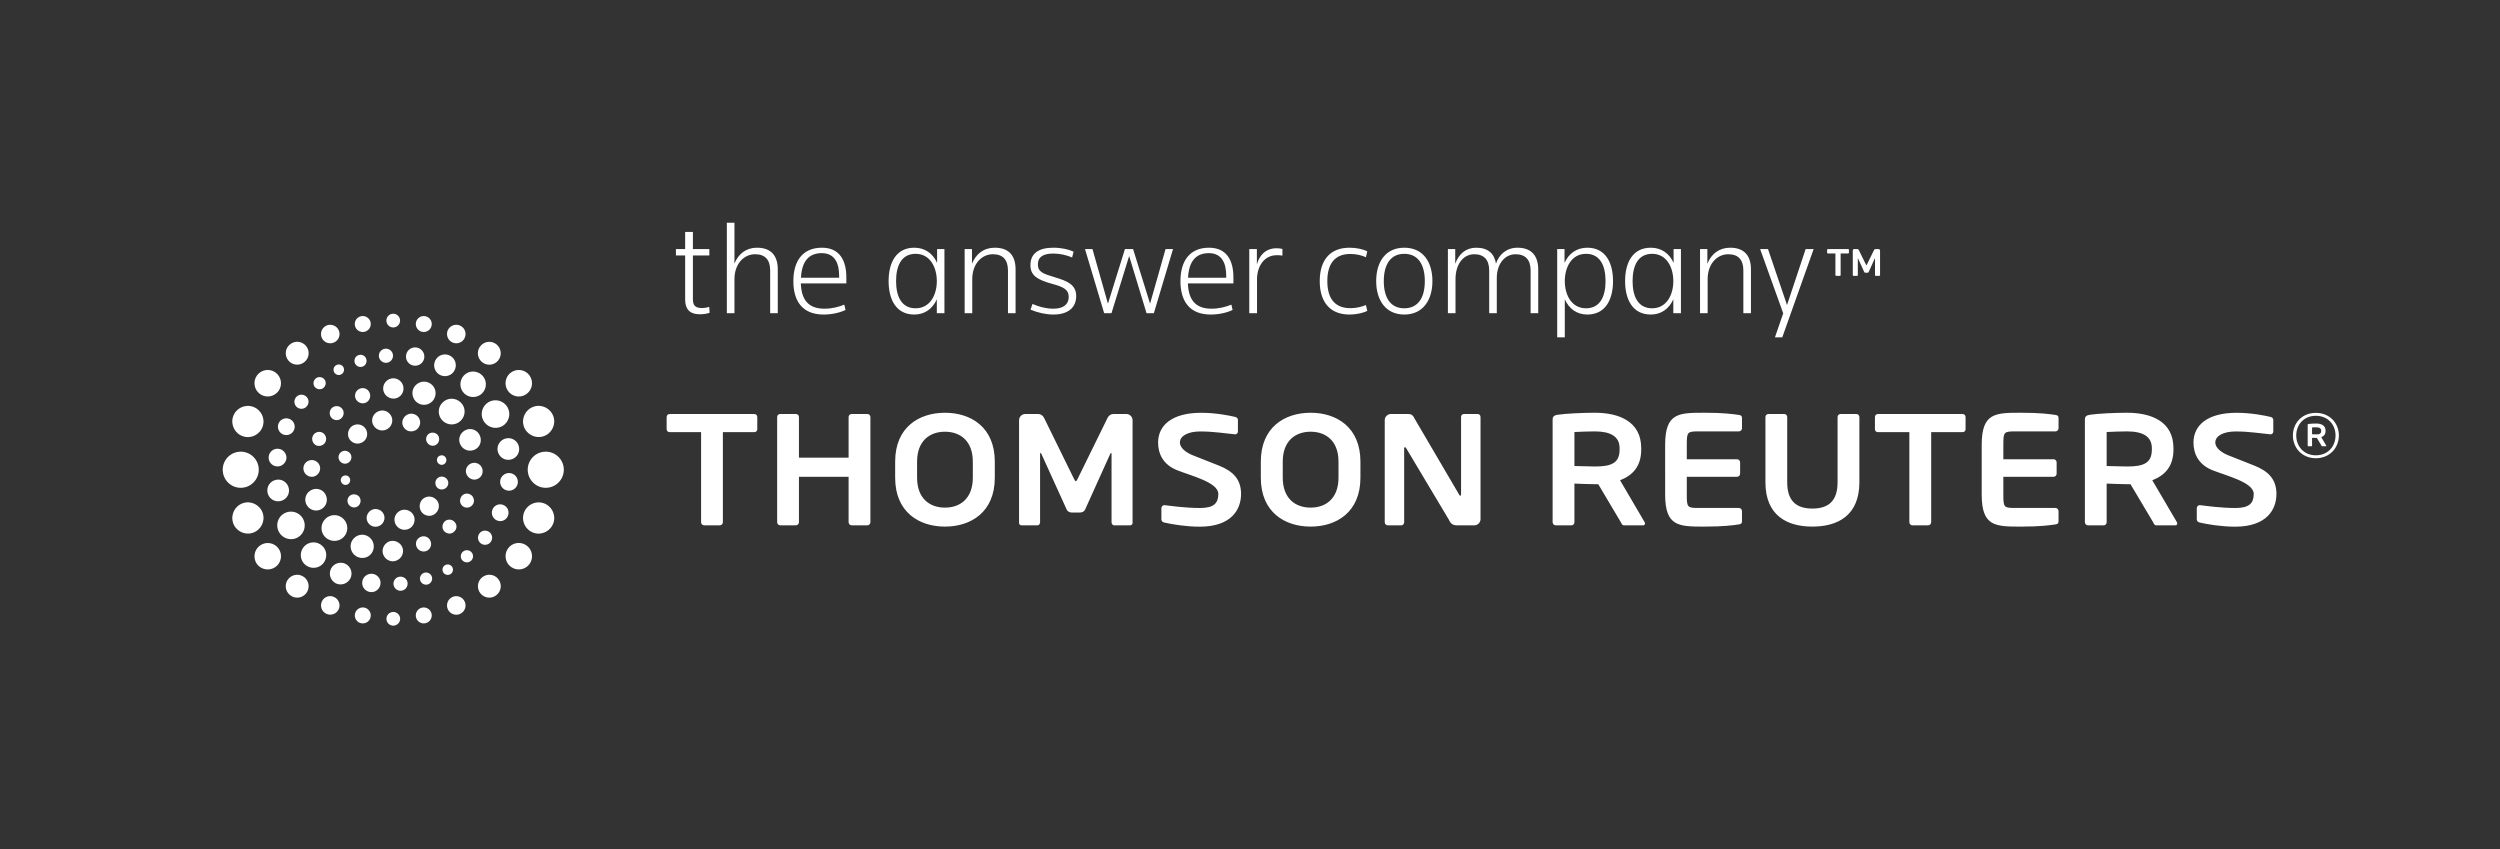
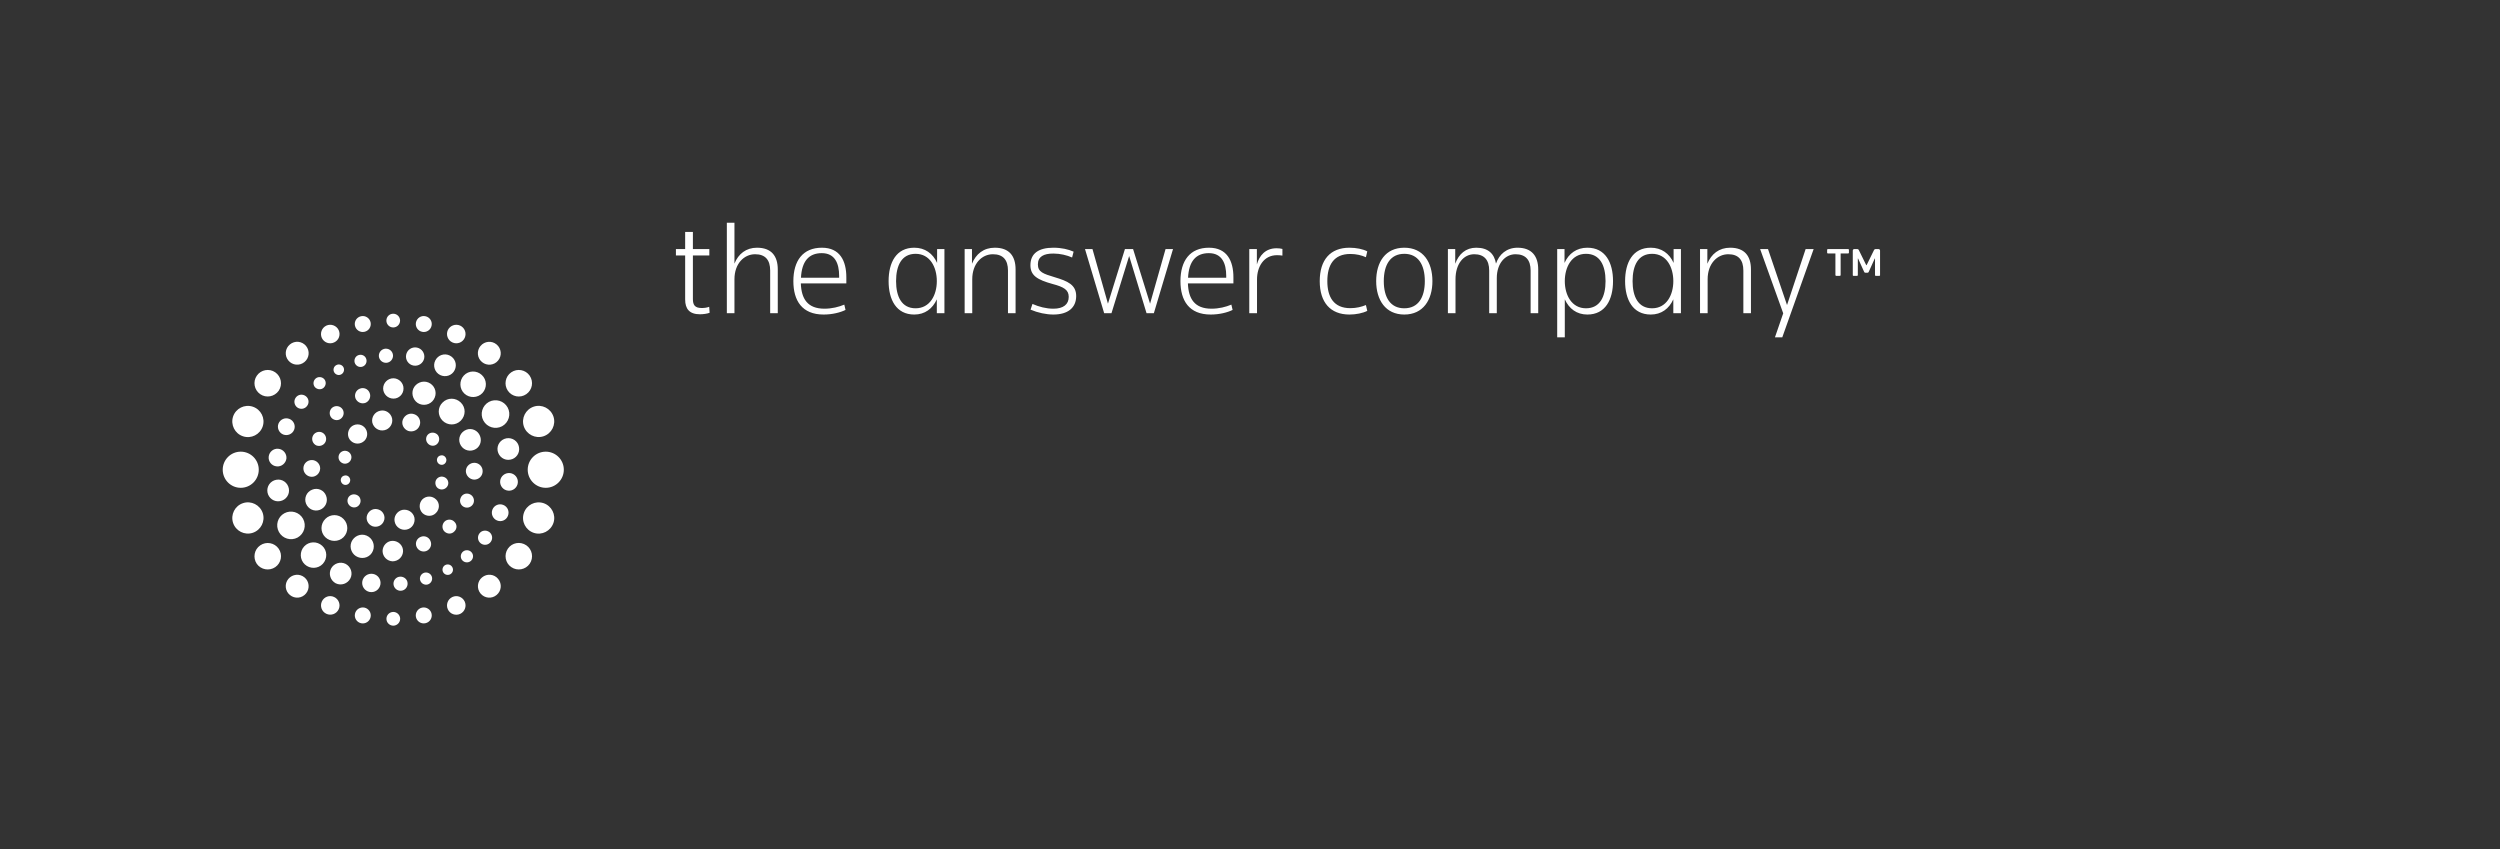
<svg xmlns="http://www.w3.org/2000/svg" version="1.1" id="Layer_1" x="0px" y="0px" viewBox="0 0 577 196" style="enable-background:new 0 0 577 196;" xml:space="preserve">
  <rect x="0" y="0" width="577" height="196" fill="#333333" stroke="none" />
  <style type="text/css">
	.st0{fill:#FFFFFF;}
</style>
  <g>
    <path class="st0" d="M161.551,72.534c-2.445,0-3.417-1.256-3.417-3.417V58.959h-2.132v-1.474h2.132   v-3.949h1.787v3.949h3.794V58.959h-3.794v10.063c0,1.347,0.439,2.068,2.038,2.068   c0.629,0,1.254-0.094,1.725-0.281l0.096,1.379C163.245,72.407,162.304,72.534,161.551,72.534   z M179.51,72.282V62.188c0-3.103-1.472-5.016-4.795-5.016c-2.509,0-4.296,1.41-5.203,3.668   v-9.436h-1.756v20.878h1.756v-7.837c0-3.605,2.224-5.767,4.766-5.767   c2.379,0,3.478,1.348,3.478,3.761v9.844H179.51z M195.334,65.416h-10.502   c0.125,3.542,1.536,5.832,5.456,5.832c1.692,0,3.321-0.408,4.575-0.941l0.282,1.224   c-1.191,0.596-3.07,1.065-5.046,1.065c-5.017,0-6.992-3.229-6.992-7.712   c0-4.703,2.195-7.712,6.584-7.712c4.171,0,5.643,3.042,5.643,6.835V65.416z M193.674,63.692   c0-2.946-1.003-5.266-4.014-5.266c-3.01,0-4.607,1.911-4.797,5.674h8.811V63.692z    M234.395,72.282V62.188c0-3.103-1.471-5.016-4.795-5.016c-2.571,0-4.358,1.442-5.268,3.699   v-3.386h-1.692v14.797h1.755v-7.837c0-3.605,2.227-5.767,4.765-5.767   c2.383,0,3.48,1.348,3.48,3.761v9.844H234.395z M248.383,68.332   c0-2.602-1.942-3.447-4.983-4.357c-2.601-0.783-3.856-1.191-3.856-2.947   c0-1.817,1.349-2.508,3.574-2.508c1.567,0,3.104,0.377,4.325,0.91l0.345-1.348   c-1.191-0.533-2.788-0.91-4.67-0.91c-3.355,0-5.297,1.285-5.297,4.045   c0,2.382,1.597,3.354,5.108,4.326c2.601,0.689,3.732,1.347,3.732,2.978   c0,1.725-1.225,2.727-3.543,2.727c-1.661,0-3.323-0.438-4.826-1.099l-0.439,1.318   c1.691,0.721,3.605,1.128,5.266,1.128C246.472,72.596,248.383,71.027,248.383,68.332z    M261.515,57.485h-1.882l-3.919,12.601l-3.572-12.601h-1.725l4.421,14.797h1.691   l4.078-13.197l4.011,13.197h1.691l4.421-14.797h-1.723l-3.574,12.601L261.515,57.485z    M284.671,65.416h-10.501c0.125,3.542,1.536,5.832,5.455,5.832c1.693,0,3.324-0.408,4.576-0.941   l0.284,1.224c-1.191,0.596-3.073,1.065-5.048,1.065c-5.017,0-6.99-3.229-6.99-7.712   c0-4.703,2.192-7.712,6.582-7.712c4.17,0,5.642,3.042,5.642,6.835V65.416z M283.012,63.692   c0-2.946-1.004-5.266-4.012-5.266c-3.012,0-4.609,1.911-4.799,5.674h8.81V63.692z    M295.982,58.99v-1.537c-0.345-0.093-0.847-0.155-1.351-0.155   c-2.568,0-3.979,1.692-4.544,3.729v-3.542h-1.754v14.797h1.787v-7.806   c0-2.885,1.536-5.58,4.607-5.58C295.167,58.897,295.512,58.927,295.982,58.99z M315.567,58.019   c-0.973-0.533-2.571-0.847-4.107-0.847c-4.422,0-6.865,2.791-6.865,7.713   c0,4.889,2.443,7.711,6.865,7.711c1.536,0,3.135-0.344,4.107-0.847l-0.314-1.348   c-0.972,0.408-2.194,0.722-3.605,0.722c-3.823,0-5.299-2.571-5.299-6.238   c0-3.7,1.476-6.271,5.299-6.271c1.411,0,2.634,0.312,3.605,0.753L315.567,58.019z    M330.602,64.884c0,4.358-2.164,7.712-6.489,7.712c-4.324,0-6.49-3.353-6.49-7.712   c0-4.388,2.133-7.712,6.49-7.712C328.469,57.172,330.602,60.496,330.602,64.884z    M328.848,64.884c0-3.793-1.537-6.302-4.735-6.302c-3.197,0-4.734,2.509-4.734,6.302   c0,3.793,1.537,6.27,4.734,6.27C327.311,71.153,328.848,68.677,328.848,64.884z    M345.461,72.282v-8.119c0-3.416,1.976-5.485,4.325-5.485c2.322,0,3.482,1.315,3.482,3.761   v9.844h1.754V62.188c0-3.04-1.472-5.016-4.767-5.016c-2.537,0-4.26,1.536-4.982,3.668   c-0.378-2.258-1.787-3.668-4.548-3.668c-2.412,0-4.041,1.442-4.858,3.699v-3.386h-1.692   v14.797h1.756v-7.837c0-3.574,1.881-5.767,4.324-5.767c2.291,0,3.449,1.315,3.449,3.761   v9.844H345.461z M372.286,64.884c0,4.264-1.758,7.713-5.926,7.713   c-2.445,0-4.23-1.349-5.204-3.512v8.777h-1.755V57.486h1.691v3.197   c0.973-2.194,2.822-3.512,5.268-3.512C370.528,57.172,372.286,60.589,372.286,64.884z    M370.56,64.884c0-3.605-1.283-6.302-4.515-6.302c-3.29,0-4.889,3.042-4.889,6.302   c0,3.231,1.599,6.27,4.889,6.27C369.276,71.153,370.56,68.459,370.56,64.884z    M217.974,57.485v14.795h-1.756v-3.195c-0.973,2.163-2.758,3.511-5.203,3.511   c-4.168,0-5.926-3.448-5.926-7.712c0-4.295,1.758-7.712,5.926-7.712   c2.445,0,4.296,1.317,5.268,3.512v-3.198H217.974z M216.218,64.884   c0-3.26-1.598-6.302-4.89-6.302c-3.229,0-4.515,2.696-4.515,6.302   c0,3.575,1.285,6.27,4.515,6.27C214.62,71.153,216.218,68.114,216.218,64.884z    M387.958,57.485v14.795h-1.756v-3.195c-0.973,2.163-2.758,3.511-5.203,3.511   c-4.168,0-5.926-3.448-5.926-7.712c0-4.295,1.758-7.712,5.926-7.712   c2.445,0,4.296,1.317,5.268,3.512v-3.198H387.958z M386.202,64.884   c0-3.26-1.598-6.302-4.888-6.302c-3.231,0-4.515,2.696-4.515,6.302   c0,3.575,1.283,6.27,4.515,6.27C384.604,71.153,386.202,68.114,386.202,64.884z    M404.121,72.282V62.188c0-3.103-1.472-5.016-4.796-5.016c-2.568,0-4.355,1.442-5.268,3.699   v-3.386h-1.69v14.797h1.756v-7.837c0-3.605,2.224-5.767,4.766-5.767   c2.379,0,3.478,1.348,3.478,3.761v9.844H404.121z M412.445,70.401l-4.39-12.915h-1.818   l5.328,14.827l-1.912,5.549h1.694l7.241-20.376h-1.85L412.445,70.401z M426.556,58.494   h-1.736v4.997c0,0.095-0.075,0.173-0.175,0.173h-0.858c-0.095,0-0.173-0.078-0.173-0.173   v-4.997H421.875c-0.095,0-0.173-0.06-0.173-0.155v-0.687c0-0.098,0.078-0.166,0.173-0.166h4.681   c0.098,0,0.175,0.068,0.175,0.166v0.687C426.73,58.435,426.653,58.494,426.556,58.494z    M433.77,63.664h-0.88c-0.078,0-0.136-0.088-0.136-0.173v-3.76   c0-0.063-0.037-0.088-0.037-0.088s-0.018,0.024-0.036,0.053l-1.403,3.108   c-0.053,0.095-0.165,0.149-0.279,0.149h-0.45c-0.114,0-0.226-0.055-0.279-0.149   l-1.412-3.108c-0.018-0.028-0.062-0.053-0.062-0.053s-0.01,0.024-0.01,0.088v3.76   c0,0.085-0.058,0.173-0.139,0.173h-0.877c-0.078,0-0.148-0.045-0.148-0.13V57.832   c0-0.192,0.157-0.346,0.348-0.346h0.712c0.142,0,0.263,0.086,0.323,0.208l1.671,3.398   c0.041,0.077,0.061,0.121,0.095,0.121c0.036,0,0.054-0.044,0.095-0.121l1.668-3.398   c0.061-0.122,0.185-0.208,0.321-0.208h0.715c0.192,0,0.348,0.153,0.348,0.346v5.702   C433.916,63.619,433.848,63.664,433.77,63.664z M130.129,108.404   c0-2.289-1.866-4.16-4.17-4.16c-2.298,0-4.163,1.871-4.163,4.16   c0,2.31,1.865,4.182,4.163,4.182C128.263,112.586,130.129,110.714,130.129,108.404z    M127.739,96.148c-0.638-1.899-2.679-2.921-4.551-2.295   c-1.888,0.631-2.916,2.659-2.292,4.551c0.636,1.878,2.669,2.904,4.545,2.287   C127.335,100.065,128.355,98.013,127.739,96.148z M122.248,86.701   c-0.957-1.379-2.863-1.738-4.257-0.767c-1.381,0.951-1.731,2.869-0.782,4.246   c0.964,1.405,2.867,1.765,4.266,0.787C122.868,89.996,123.209,88.115,122.248,86.701z    M114.611,79.499c-1.124-0.941-2.781-0.771-3.714,0.356c-0.928,1.114-0.773,2.786,0.355,3.71   c1.126,0.935,2.797,0.772,3.709-0.352C115.907,82.08,115.732,80.425,114.611,79.499z    M106.201,75.148c-1.073-0.479-2.335-0.019-2.841,1.041c-0.483,1.061-0.024,2.346,1.04,2.837   c1.077,0.513,2.356,0.042,2.849-1.033C107.745,76.914,107.282,75.647,106.201,75.148z    M98.184,72.985c-0.993-0.217-1.963,0.416-2.18,1.426   c-0.204,0.996,0.434,1.968,1.421,2.172c0.993,0.221,1.983-0.417,2.187-1.431   C99.819,74.157,99.181,73.188,98.184,72.985z M90.754,72.408c-0.875-0.005-1.579,0.708-1.579,1.581   c0,0.875,0.704,1.589,1.579,1.589c0.878,0,1.583-0.714,1.583-1.589   C92.338,73.116,91.633,72.403,90.754,72.408z M59.722,108.404   c0-2.289-1.856-4.16-4.163-4.16c-2.292,0-4.155,1.871-4.155,4.16   c0,2.31,1.862,4.182,4.155,4.182C57.866,112.586,59.722,110.714,59.722,108.404z    M60.642,118.41c-0.639-1.886-2.673-2.91-4.544-2.289   c-1.91,0.623-2.917,2.676-2.305,4.55c0.622,1.897,2.661,2.921,4.552,2.297   C60.237,122.336,61.261,120.306,60.642,118.41z M64.315,126.636   c-0.962-1.379-2.867-1.733-4.256-0.766c-1.388,0.945-1.739,2.855-0.797,4.256   c0.966,1.373,2.878,1.72,4.275,0.764C64.921,129.939,65.283,128.026,64.315,126.636z    M70.276,133.264c-1.132-0.939-2.792-0.764-3.721,0.349c-0.939,1.126-0.772,2.781,0.351,3.709   c1.133,0.95,2.797,0.786,3.725-0.351C71.559,135.851,71.392,134.175,70.276,133.264z    M77.117,137.789c-1.066-0.512-2.334-0.044-2.832,1.028   c-0.49,1.081-0.033,2.35,1.042,2.849c1.059,0.494,2.338,0.043,2.843-1.05   C78.662,139.564,78.187,138.278,77.117,137.789z M84.113,140.233   c-0.997-0.2-1.986,0.442-2.185,1.433c-0.211,0.991,0.434,1.978,1.427,2.18   c0.986,0.214,1.976-0.423,2.179-1.429C85.745,141.421,85.098,140.448,84.113,140.233z    M90.773,141.233c-0.88,0-1.585,0.722-1.585,1.587c0,0.878,0.705,1.577,1.585,1.589   c0.871-0.012,1.584-0.711,1.584-1.589C92.357,141.955,91.645,141.233,90.773,141.233z    M56.09,100.698c1.881,0.63,3.918-0.405,4.546-2.287   c0.623-1.88-0.394-3.917-2.296-4.549c-1.887-0.622-3.916,0.392-4.548,2.287   C53.18,98.02,54.188,100.073,56.09,100.698z M60.051,90.968   c1.39,0.97,3.292,0.607,4.274-0.782c0.94-1.394,0.595-3.287-0.798-4.258   c-1.389-0.96-3.294-0.609-4.251,0.773C58.308,88.091,58.665,90.008,60.051,90.968z    M66.555,83.206c0.929,1.127,2.588,1.294,3.723,0.344c1.123-0.916,1.283-2.587,0.356-3.701   c-0.932-1.132-2.583-1.299-3.72-0.354C65.788,80.416,65.62,82.079,66.555,83.206z M74.277,78   c0.499,1.072,1.784,1.539,2.85,1.026c1.077-0.482,1.535-1.758,1.042-2.828   c-0.505-1.068-1.784-1.529-2.843-1.05C74.252,75.655,73.794,76.92,74.277,78z    M81.919,75.147c0.213,1.02,1.194,1.648,2.188,1.437c0.999-0.21,1.637-1.176,1.427-2.181   c-0.209-0.991-1.199-1.634-2.18-1.422C82.345,73.188,81.713,74.153,81.919,75.147z    M123.188,122.978c1.872,0.632,3.918-0.411,4.551-2.303   c0.622-1.866-0.399-3.913-2.298-4.55c-1.895-0.617-3.915,0.407-4.54,2.292   C120.272,120.313,121.295,122.344,123.188,122.978z M118.002,130.886   c1.374,0.964,3.301,0.609,4.254-0.769c0.962-1.404,0.603-3.302-0.775-4.257   c-1.416-0.966-3.304-0.626-4.266,0.775C116.274,128.015,116.605,129.946,118.002,130.886z    M110.901,136.971c0.93,1.136,2.597,1.3,3.716,0.35   c1.123-0.928,1.29-2.589,0.344-3.719c-0.911-1.115-2.573-1.285-3.701-0.338   C110.147,134.174,109.976,135.841,110.901,136.971z M103.36,140.629   c0.496,1.087,1.782,1.548,2.847,1.058c1.079-0.509,1.538-1.783,1.042-2.861   c-0.51-1.074-1.768-1.544-2.849-1.035C103.336,138.293,102.877,139.564,103.36,140.629z    M95.997,142.407c0.204,1.01,1.194,1.652,2.186,1.433   c1.002-0.205,1.636-1.195,1.427-2.181c-0.201-0.992-1.194-1.626-2.183-1.426   C96.438,140.444,95.791,141.416,95.997,142.407z M117.163,94.041   c-0.842-1.533-2.771-2.114-4.323-1.283c-1.541,0.853-2.114,2.785-1.275,4.316   c0.842,1.548,2.77,2.127,4.323,1.302C117.433,97.523,118.003,95.586,117.163,94.041z    M111.203,86.549c-1.195-1.119-3.056-1.061-4.159,0.128   c-1.092,1.195-1.05,3.06,0.146,4.171c1.181,1.098,3.056,1.043,4.161-0.141   C112.453,89.515,112.4,87.647,111.203,86.549z M103.801,82.057   c-1.221-0.613-2.725-0.115-3.348,1.161c-0.602,1.214-0.103,2.731,1.137,3.341   c1.243,0.602,2.754,0.117,3.355-1.148C105.554,84.157,105.049,82.682,103.801,82.057z    M96.23,80.22c-1.175-0.233-2.272,0.524-2.495,1.672   c-0.223,1.144,0.539,2.264,1.675,2.476c1.163,0.228,2.263-0.532,2.495-1.666   C98.121,81.535,97.359,80.445,96.23,80.22z M88.958,80.474   c-0.886,0.062-1.564,0.831-1.518,1.728c0.065,0.894,0.838,1.588,1.742,1.533   c0.906-0.054,1.58-0.847,1.525-1.749C90.636,81.085,89.867,80.418,88.958,80.474z    M82.795,81.944c-0.738,0.213-1.147,1.001-0.933,1.751c0.233,0.742,1.008,1.169,1.744,0.943   c0.754-0.222,1.165-1.022,0.937-1.76C84.332,82.136,83.555,81.719,82.795,81.944z    M77.615,84.272C77.02,84.581,76.804,85.331,77.125,85.915c0.319,0.577,1.053,0.816,1.647,0.484   C79.352,86.077,79.576,85.333,79.264,84.75C78.941,84.16,78.185,83.95,77.615,84.272z    M69.946,119.732c-0.851-1.537-2.774-2.11-4.323-1.268c-1.538,0.846-2.094,2.772-1.25,4.313   c0.833,1.531,2.756,2.123,4.307,1.289C70.22,123.215,70.786,121.28,69.946,119.732z    M74.365,125.966c-1.196-1.103-3.055-1.042-4.15,0.136   c-1.116,1.192-1.045,3.059,0.132,4.154c1.187,1.112,3.056,1.058,4.159-0.121   C75.616,128.922,75.563,127.07,74.365,125.966z M79.753,130.136   c-1.232-0.605-2.735-0.107-3.364,1.125c-0.603,1.229-0.12,2.71,1.097,3.368   c1.241,0.609,2.741,0.109,3.384-1.138C81.487,132.278,80.982,130.765,79.753,130.136z    M86.116,132.461c-1.152-0.22-2.254,0.522-2.486,1.66c-0.23,1.168,0.523,2.265,1.666,2.502   c1.171,0.226,2.271-0.526,2.497-1.688C88.012,133.787,87.253,132.673,86.116,132.461z    M92.337,133.093c-0.907,0.044-1.58,0.833-1.52,1.729   c0.073,0.905,0.837,1.586,1.739,1.521c0.895-0.054,1.577-0.83,1.515-1.736   C94.038,133.71,93.236,133.039,92.337,133.093z M97.92,132.187   c-0.744,0.234-1.157,1.016-0.946,1.743c0.233,0.757,1.009,1.172,1.762,0.963   c0.733-0.233,1.174-1.02,0.941-1.773C99.453,132.391,98.667,131.976,97.92,132.187z    M102.748,130.419c-0.583,0.312-0.789,1.064-0.474,1.643c0.317,0.586,1.05,0.796,1.64,0.483   c0.58-0.312,0.815-1.049,0.487-1.633C104.086,130.319,103.346,130.097,102.748,130.419z    M64.644,115.659c1.382-0.241,2.278-1.549,2.022-2.9c-0.246-1.364-1.537-2.294-2.913-2.021   c-1.363,0.251-2.264,1.539-2.019,2.909C61.982,114.99,63.274,115.92,64.644,115.659z    M63.836,107.637c1.117,0.139,2.129-0.704,2.274-1.818   c0.089-1.124-0.729-2.125-1.861-2.242c-1.105-0.12-2.114,0.699-2.235,1.811   C61.887,106.507,62.706,107.532,63.836,107.637z M65.355,100.282   c0.986,0.384,2.121-0.074,2.529-1.086c0.394-0.985-0.09-2.118-1.082-2.508   c-0.991-0.397-2.107,0.069-2.529,1.078C63.89,98.741,64.364,99.87,65.355,100.282z    M68.603,94.035c0.729,0.533,1.75,0.388,2.282-0.358   c0.546-0.712,0.397-1.734-0.328-2.257c-0.734-0.549-1.755-0.396-2.282,0.328   C67.728,92.476,67.891,93.491,68.603,94.035z M72.677,89.345   c0.535,0.585,1.412,0.667,1.995,0.17c0.6-0.527,0.669-1.413,0.177-1.998   c-0.506-0.576-1.416-0.656-1.996-0.153C72.259,87.885,72.191,88.759,72.677,89.345z    M117.775,106.088c1.359-0.228,2.272-1.548,2.008-2.909   c-0.223-1.352-1.538-2.264-2.909-2.015c-1.358,0.262-2.267,1.546-2.014,2.915   C115.125,105.437,116.408,106.353,117.775,106.088z M117.262,113.24   c1.112,0.134,2.13-0.694,2.249-1.802c0.126-1.138-0.7-2.133-1.812-2.254   c-1.137-0.108-2.143,0.703-2.26,1.811C115.319,112.108,116.14,113.139,117.262,113.24z    M114.724,120.13c0.991,0.413,2.129-0.076,2.508-1.078   c0.397-0.991-0.062-2.11-1.072-2.513c-0.982-0.396-2.108,0.069-2.509,1.079   C113.266,118.606,113.743,119.732,114.724,120.13z M110.978,125.421   c0.724,0.534,1.754,0.39,2.284-0.347c0.545-0.727,0.383-1.74-0.326-2.281   c-0.747-0.538-1.773-0.394-2.295,0.337C110.102,123.857,110.258,124.878,110.978,125.421z    M106.672,129.292c0.516,0.603,1.414,0.671,2.005,0.166   c0.6-0.496,0.674-1.4,0.157-1.988c-0.498-0.576-1.4-0.642-1.981-0.156   C106.256,127.822,106.184,128.715,106.672,129.292z M106.356,92.905   c-1.185-1.168-3.063-1.191-4.228,0.015c-1.153,1.108-1.153,2.998,0,4.153   c1.165,1.172,3.043,1.189,4.212,0.029C107.518,95.918,107.545,94.067,106.356,92.905z    M98.868,88.276c-1.354-0.555-2.919,0.123-3.492,1.459C94.833,91.084,95.507,92.707,96.849,93.242   c1.403,0.551,2.949-0.118,3.492-1.493C100.905,90.378,100.234,88.84,98.868,88.276z    M90.803,87.305c-1.299-0.005-2.376,1.061-2.376,2.377c0.022,1.23,1.044,2.312,2.368,2.318   c1.27,0.023,2.358-1.047,2.333-2.343C93.152,88.409,92.088,87.322,90.803,87.305z    M83.03,89.71c-0.9,0.359-1.319,1.387-0.968,2.267   c0.401,0.913,1.415,1.338,2.313,0.991c0.904-0.392,1.305-1.438,0.931-2.31   C84.949,89.742,83.914,89.338,83.03,89.71z M79.281,119.775   C78.144,118.6,76.25,118.602,75.103,119.748c-1.191,1.183-1.205,3.049-0.051,4.214   c1.187,1.161,3.062,1.17,4.228,0.031C80.451,122.826,80.451,120.946,79.281,119.775z    M84.6,123.611c-1.374-0.578-2.931,0.124-3.503,1.504   c-0.528,1.366,0.151,2.942,1.515,3.468c1.339,0.544,2.914-0.069,3.461-1.45   C86.628,125.746,85.979,124.192,84.6,123.611z M90.658,124.825   c-1.283-0.021-2.336,1.051-2.364,2.347c0.027,1.336,1.081,2.349,2.346,2.383   c1.301-0.028,2.358-1.047,2.387-2.353C93.047,125.918,91.983,124.859,90.658,124.825z    M97.081,123.915c-0.875,0.358-1.336,1.355-0.946,2.269c0.366,0.895,1.403,1.338,2.285,0.983   c0.891-0.382,1.34-1.382,0.935-2.306C99.013,123.957,97.97,123.53,97.081,123.915z    M73.846,117.664c1.277-0.49,1.942-1.921,1.414-3.256   c-0.474-1.283-1.938-1.922-3.213-1.39c-1.289,0.496-1.914,1.94-1.422,3.211   C71.135,117.507,72.55,118.166,73.846,117.664z M71.941,110.048   c1.042,0.006,1.93-0.851,1.954-1.921c0.018-1.048-0.868-1.932-1.879-1.949   c-1.088-0.023-1.97,0.809-1.994,1.882C70.002,109.147,70.869,110.026,71.941,110.048z    M73.024,102.81c0.847,0.318,1.782-0.065,2.132-0.889   c0.33-0.817-0.049-1.765-0.862-2.124c-0.827-0.35-1.802,0.064-2.121,0.886   C71.834,101.496,72.219,102.445,73.024,102.81z M109.407,103.844   c1.29-0.484,1.906-1.937,1.378-3.234c-0.484-1.254-1.906-1.926-3.164-1.422   c-1.319,0.517-1.965,1.945-1.459,3.228C106.677,103.722,108.116,104.343,109.407,103.844z    M109.438,110.7c1.081,0,1.954-0.847,1.958-1.917c0.031-1.057-0.816-1.955-1.892-1.97   c-1.049-0.014-1.961,0.812-1.986,1.897C107.528,109.77,108.383,110.654,109.438,110.7z    M107.142,117.032c0.835,0.359,1.779-0.05,2.129-0.864   c0.339-0.815-0.051-1.773-0.866-2.113c-0.833-0.366-1.768,0.029-2.087,0.864   C105.939,115.758,106.367,116.716,107.142,117.032z M76.548,96.478   c0.647,0.638,1.678,0.667,2.305-0.009c0.609-0.621,0.632-1.649-0.007-2.272   c-0.64-0.625-1.651-0.615-2.287-0.004C75.944,94.821,75.944,95.849,76.548,96.478z    M102.572,122.659c0.669,0.646,1.66,0.669,2.294-0.006c0.64-0.594,0.676-1.59,0.009-2.226   c-0.612-0.662-1.669-0.652-2.276-0.041C101.973,121.02,101.965,122.06,102.572,122.659z    M87.746,94.799c-1.285,0.261-2.066,1.516-1.819,2.735   c0.321,1.249,1.535,2.049,2.809,1.755c1.234-0.272,2.024-1.506,1.751-2.753   C90.199,95.304,88.954,94.501,87.746,94.799z M80.961,98.591   c-0.835,0.887-0.877,2.275-0.013,3.13c0.868,0.877,2.26,0.885,3.169,0   c0.846-0.855,0.846-2.243-0.029-3.13C83.222,97.73,81.822,97.742,80.961,98.591z    M78.189,105.113c-0.228,0.826,0.241,1.614,1.071,1.865   c0.764,0.2,1.589-0.277,1.797-1.064c0.231-0.801-0.279-1.606-1.052-1.823   C79.222,103.878,78.408,104.335,78.189,105.113z M92.836,117.688   c-1.201,0.299-2.034,1.537-1.737,2.749c0.263,1.264,1.533,2.06,2.771,1.784   c1.263-0.259,2.026-1.531,1.775-2.772C95.342,118.181,94.111,117.438,92.836,117.688z    M97.493,115.245c-0.846,0.88-0.846,2.296,0.017,3.178c0.888,0.848,2.282,0.833,3.084-0.008   c0.915-0.86,0.933-2.304,0.057-3.141C99.76,114.392,98.38,114.392,97.493,115.245z    M100.526,111.077c-0.184,0.841,0.233,1.629,1.046,1.845   c0.807,0.221,1.638-0.291,1.85-1.062c0.211-0.793-0.273-1.598-1.073-1.804   C101.554,109.823,100.737,110.309,100.526,111.077z M96.844,98.231   c0.408-1.02-0.14-2.246-1.185-2.614c-1.088-0.419-2.222,0.12-2.677,1.214   c-0.41,1.043,0.157,2.213,1.215,2.625C95.279,99.805,96.436,99.306,96.844,98.231z    M88.599,120.243c0.428-1.032-0.138-2.252-1.173-2.622   c-1.092-0.425-2.231,0.11-2.677,1.215c-0.406,1.039,0.149,2.21,1.221,2.623   C87.046,121.815,88.2,121.301,88.599,120.243z M100.782,102.562   c0.682-0.556,0.76-1.496,0.272-2.151c-0.545-0.631-1.495-0.747-2.145-0.249   c-0.634,0.493-0.766,1.458-0.231,2.113C99.173,102.93,100.133,103.092,100.782,102.562z    M82.638,116.806c0.68-0.557,0.762-1.492,0.275-2.151   c-0.55-0.636-1.496-0.752-2.154-0.253c-0.638,0.486-0.758,1.452-0.231,2.112   C81.023,117.169,81.985,117.332,82.638,116.806z M102.171,107.262   c0.574-0.132,0.937-0.701,0.84-1.284c-0.131-0.607-0.714-1.015-1.292-0.861   c-0.612,0.097-0.968,0.688-0.855,1.255C100.98,106.973,101.564,107.389,102.171,107.262z    M79.974,111.895c0.574-0.127,0.938-0.701,0.84-1.283c-0.128-0.599-0.707-1.006-1.29-0.855   c-0.616,0.103-0.973,0.687-0.855,1.245C78.791,111.617,79.367,112.036,79.974,111.895z" />
-     <path class="st0" d="M174.057,99.743h-7.217v20.785c0,0.396-0.327,0.724-0.729,0.724H162.533   c-0.398,0-0.721-0.328-0.721-0.724V99.743h-7.227c-0.396,0-0.725-0.25-0.725-0.647v-2.859   c0-0.401,0.329-0.688,0.725-0.688h19.472c0.397,0,0.725,0.286,0.725,0.688v2.859   C174.782,99.493,174.454,99.743,174.057,99.743z M200.888,120.528V96.236   c0-0.401-0.33-0.688-0.724-0.688h-3.576c-0.406,0-0.731,0.286-0.731,0.688v9.396h-11.462v-9.396   c0-0.401-0.327-0.688-0.719-0.688h-3.582c-0.402,0-0.726,0.286-0.726,0.688v24.292   c0,0.396,0.323,0.724,0.726,0.724h3.582c0.392,0,0.719-0.328,0.719-0.724v-10.482h11.462   v10.482c0,0.396,0.325,0.724,0.731,0.724h3.576   C200.558,121.252,200.888,120.924,200.888,120.528z M229.6,106.549v3.702   c0,7.961-5.53,11.288-11.503,11.288c-5.969,0-11.495-3.327-11.495-11.288v-3.702   c0-7.959,5.526-11.287,11.495-11.287C224.069,95.262,229.6,98.59,229.6,106.549z    M224.528,106.549c0-4.774-2.885-6.91-6.432-6.91c-3.545,0-6.434,2.136-6.434,6.91v3.702   c0,4.776,2.889,6.908,6.434,6.908c3.547,0,6.432-2.132,6.432-6.908V106.549z M261.395,120.709   V96.994c0-0.797-0.652-1.445-1.448-1.445H256.978c-0.576,0-1.085,0.358-1.338,0.868   l-6.939,14.135c-0.186,0.325-0.259,0.506-0.399,0.506c-0.151,0-0.226-0.181-0.404-0.506   L240.954,96.417c-0.255-0.51-0.763-0.868-1.337-0.868h-2.969   c-0.798,0-1.45,0.648-1.45,1.445V120.709c0,0.36,0.292,0.543,0.621,0.543h3.651   c0.325,0,0.58-0.367,0.58-0.724v-15.646c0-0.253,0.037-0.359,0.109-0.359   c0.031,0,0.105,0.106,0.183,0.215l5.881,12.938c0.209,0.394,0.682,0.616,1.152,0.616h1.883   c0.471,0,0.938-0.223,1.15-0.616l5.842-12.938c0.078-0.108,0.15-0.215,0.178-0.215   c0.079,0,0.116,0.106,0.116,0.359v15.646c0,0.357,0.253,0.724,0.574,0.724h3.656   C261.103,121.252,261.395,121.069,261.395,120.709z M341.706,119.804V96.236   c0-0.401-0.292-0.688-0.689-0.688h-3.113c-0.402,0-0.69,0.286-0.69,0.688v17.85   c0,0.215-0.103,0.328-0.176,0.328c-0.114,0-0.22-0.113-0.288-0.29l-10.208-17.413   c-0.439-0.945-0.835-1.162-1.594-1.162h-3.911c-0.796,0-1.44,0.648-1.44,1.445v23.534   c0,0.396,0.317,0.724,0.724,0.724h3.068c0.397,0,0.69-0.328,0.69-0.724v-17.018   c0-0.215,0.079-0.293,0.183-0.293c0.107,0,0.22,0.078,0.323,0.293l9.818,16.442   c0.566,1.3,1.33,1.3,2.198,1.3h3.66C341.054,121.252,341.706,120.603,341.706,119.804   z M286.436,113.993c0-3.471-1.973-5.266-5.03-6.5c-2.404-0.967-4.517-1.788-6.124-2.421   c-1.6-0.635-2.963-1.732-2.963-2.924c0-1.626,2.015-2.568,4.686-2.568   c3.151,0,5.629,0.44,8.02,0.658c0.035,0,0.035,0,0.072,0c0.36,0,0.611-0.294,0.611-0.651   v-2.68c0-0.359-0.284-0.614-0.648-0.685c-1.227-0.294-4.384-0.95-7.835-0.95   c-6.728,0-9.936,2.894-9.936,6.876c0,2.53,1.115,5.024,4.268,6.326   c3.16,1.304,9.63,2.806,9.63,5.519c0,2.099-0.977,3.252-4.2,3.252   c-3.345,0-6.731-0.474-8.18-0.655c-0.041,0-0.041,0-0.072,0c-0.36,0-0.686,0.293-0.686,0.689   v2.607c0,0.398,0.325,0.648,0.686,0.72c1.74,0.4,4.985,0.951,8.18,0.951   C284.158,121.557,286.436,117.645,286.436,113.993z M313.987,106.549v3.702   c0,7.961-5.526,11.288-11.495,11.288c-5.969,0-11.495-3.327-11.495-11.288v-3.702   c0-7.959,5.526-11.287,11.495-11.287C308.461,95.262,313.987,98.59,313.987,106.549z    M308.926,106.549c0-4.774-2.887-6.91-6.434-6.91s-6.434,2.136-6.434,6.91v3.702   c0,4.776,2.887,6.908,6.434,6.908s6.434-2.132,6.434-6.908V106.549z M379.664,120.82   c0,0.249-0.145,0.432-0.433,0.432H374.812c-0.396,0-0.543-0.367-0.722-0.724l-5.212-8.774   h-0.802c-0.944,0-3.868-0.103-4.701-0.146v8.921c0,0.396-0.292,0.724-0.69,0.724h-3.62   c-0.394,0-0.721-0.328-0.721-0.724V96.812c0-0.724,0.429-0.978,1.158-1.084   c1.883-0.288,5.928-0.467,8.573-0.467c5.571,0,10.717,1.991,10.717,8.176v0.328   c0,3.83-1.916,5.928-4.881,7.08l5.677,9.683   C379.664,120.637,379.664,120.74,379.664,120.82z M373.802,103.438   c0-2.714-2.106-3.872-5.725-3.872c-0.763,0-4.055,0.073-4.701,0.145v7.846   c0.574,0.036,4.08,0.109,4.701,0.109c3.724,0,5.725-0.718,5.725-3.9V103.438z    M389.311,110.046h11.582c0.397,0,0.725-0.325,0.725-0.719v-2.613   c0-0.393-0.327-0.721-0.725-0.721h-11.582v-3.318c0-3.026,0.116-3.108,2.854-3.108h9.161   c0.397,0,0.726-0.332,0.726-0.728v-2.312c0-0.509-0.183-0.692-0.726-0.762   c-1.158-0.178-3.516-0.504-7.818-0.504c-6.007,0-9.193-0.042-9.193,7.413V114.124   c0,7.456,3.187,7.415,9.193,7.415c4.303,0,6.66-0.323,7.818-0.506   c0.543-0.07,0.726-0.252,0.726-0.762v-2.312c0-0.397-0.328-0.722-0.726-0.722H392.165   c-2.737,0-2.854-0.082-2.854-3.114V110.046z M429.144,111.296V96.236   c0-0.401-0.325-0.688-0.728-0.688h-3.582c-0.397,0-0.721,0.286-0.721,0.688v15.06   c0,4.127-1.905,6.083-5.814,6.083c-3.901,0-5.811-1.956-5.811-6.083V96.236   c0-0.401-0.323-0.688-0.725-0.688h-3.575c-0.398,0-0.727,0.286-0.727,0.688v15.06   c0,7.711,5.015,10.243,10.837,10.243C424.127,121.539,429.144,119.007,429.144,111.296z    M453.654,99.096v-2.859c0-0.401-0.325-0.688-0.719-0.688h-19.479   c-0.392,0-0.719,0.286-0.719,0.688v2.859c0,0.397,0.327,0.647,0.719,0.647h7.224v20.785   c0,0.396,0.327,0.724,0.725,0.724h3.583c0.397,0,0.73-0.328,0.73-0.724V99.743h7.218   C453.329,99.743,453.654,99.493,453.654,99.096z M502.51,120.82   c0,0.249-0.148,0.432-0.433,0.432h-4.419c-0.399,0-0.541-0.367-0.72-0.724l-5.217-8.774   h-0.805c-0.938,0-3.865-0.103-4.701-0.146v8.921c0,0.396-0.286,0.724-0.682,0.724h-3.616   c-0.398,0-0.725-0.328-0.725-0.724V96.812c0-0.724,0.431-0.978,1.156-1.084   c1.879-0.288,5.93-0.467,8.567-0.467c5.577,0,10.719,1.991,10.719,8.176v0.328   c0,3.83-1.92,5.928-4.885,7.08l5.687,9.683   C502.51,120.637,502.51,120.74,502.51,120.82z M496.646,103.438   c0-2.714-2.106-3.872-5.729-3.872c-0.757,0-4.049,0.073-4.701,0.145v7.846   c0.586,0.036,4.096,0.109,4.701,0.109c3.733,0,5.729-0.718,5.729-3.9V103.438z    M525.402,113.993c0-3.471-1.978-5.266-5.025-6.5c-2.406-0.967-4.513-1.788-6.12-2.421   c-1.606-0.639-2.965-1.732-2.965-2.924c0-1.626,2.005-2.568,4.687-2.568   c3.146,0,5.622,0.44,8.013,0.658c0.035,0,0.069,0,0.069,0c0.368,0,0.614-0.294,0.614-0.651   v-2.68c0-0.359-0.285-0.614-0.648-0.685c-1.23-0.294-4.388-0.95-7.836-0.95   c-6.729,0-9.934,2.894-9.934,6.876c0,2.53,1.115,5.024,4.262,6.326   c3.163,1.304,9.642,2.806,9.642,5.519c0,2.099-0.985,3.252-4.203,3.252   c-3.345,0-6.731-0.474-8.18-0.655c-0.035,0-0.035,0-0.072,0c-0.358,0-0.688,0.293-0.688,0.689   v2.607c0,0.398,0.33,0.648,0.688,0.72c1.736,0.4,4.979,0.951,8.178,0.951   C523.123,121.557,525.402,117.645,525.402,113.993z M462.373,110.046h11.581   c0.401,0,0.717-0.325,0.717-0.719v-2.613c0-0.393-0.315-0.721-0.717-0.721h-11.581v-3.318   c0-3.026,0.113-3.108,2.855-3.108h9.166c0.388,0,0.719-0.332,0.719-0.728v-2.312   c0-0.509-0.183-0.692-0.719-0.762c-1.164-0.178-3.518-0.504-7.821-0.504   c-6.017,0-9.196-0.042-9.196,7.413V114.124c0,7.456,3.18,7.415,9.196,7.415   c4.304,0,6.657-0.323,7.821-0.506c0.536-0.07,0.719-0.252,0.719-0.762v-2.312   c0-0.397-0.331-0.722-0.719-0.722H465.228c-2.741,0-2.855-0.082-2.855-3.114V110.046z    M529.201,100.512c0,2.841,2.097,5.247,5.295,5.247s5.318-2.406,5.318-5.247   c0-2.865-2.12-5.221-5.318-5.221S529.201,97.647,529.201,100.512z M529.973,100.512   c0-2.528,1.78-4.547,4.523-4.547c2.767,0,4.546,2.019,4.546,4.547   c0,2.527-1.779,4.573-4.546,4.573C531.753,105.085,529.973,103.039,529.973,100.512z    M536.899,102.85l-1.148-1.956c0.6-0.232,0.987-0.655,0.987-1.429v-0.065   c0-1.25-1.039-1.651-2.165-1.651c-0.531,0-1.35,0.036-1.729,0.095   c-0.147,0.021-0.233,0.072-0.233,0.219v4.788c0,0.079,0.066,0.145,0.146,0.145h0.73   c0.079,0,0.137-0.066,0.137-0.145v-1.802c0.17,0.009,0.761,0.03,0.949,0.03h0.163   l1.054,1.771c0.035,0.071,0.064,0.145,0.144,0.145h0.893c0.057,0,0.087-0.037,0.087-0.087   C536.914,102.892,536.914,102.871,536.899,102.85z M535.73,99.465   c0,0.642-0.403,0.788-1.157,0.788c-0.122,0-0.83-0.016-0.949-0.023v-1.583   c0.133-0.016,0.797-0.029,0.949-0.029c0.732,0,1.157,0.233,1.157,0.782V99.465z" />
  </g>
</svg>